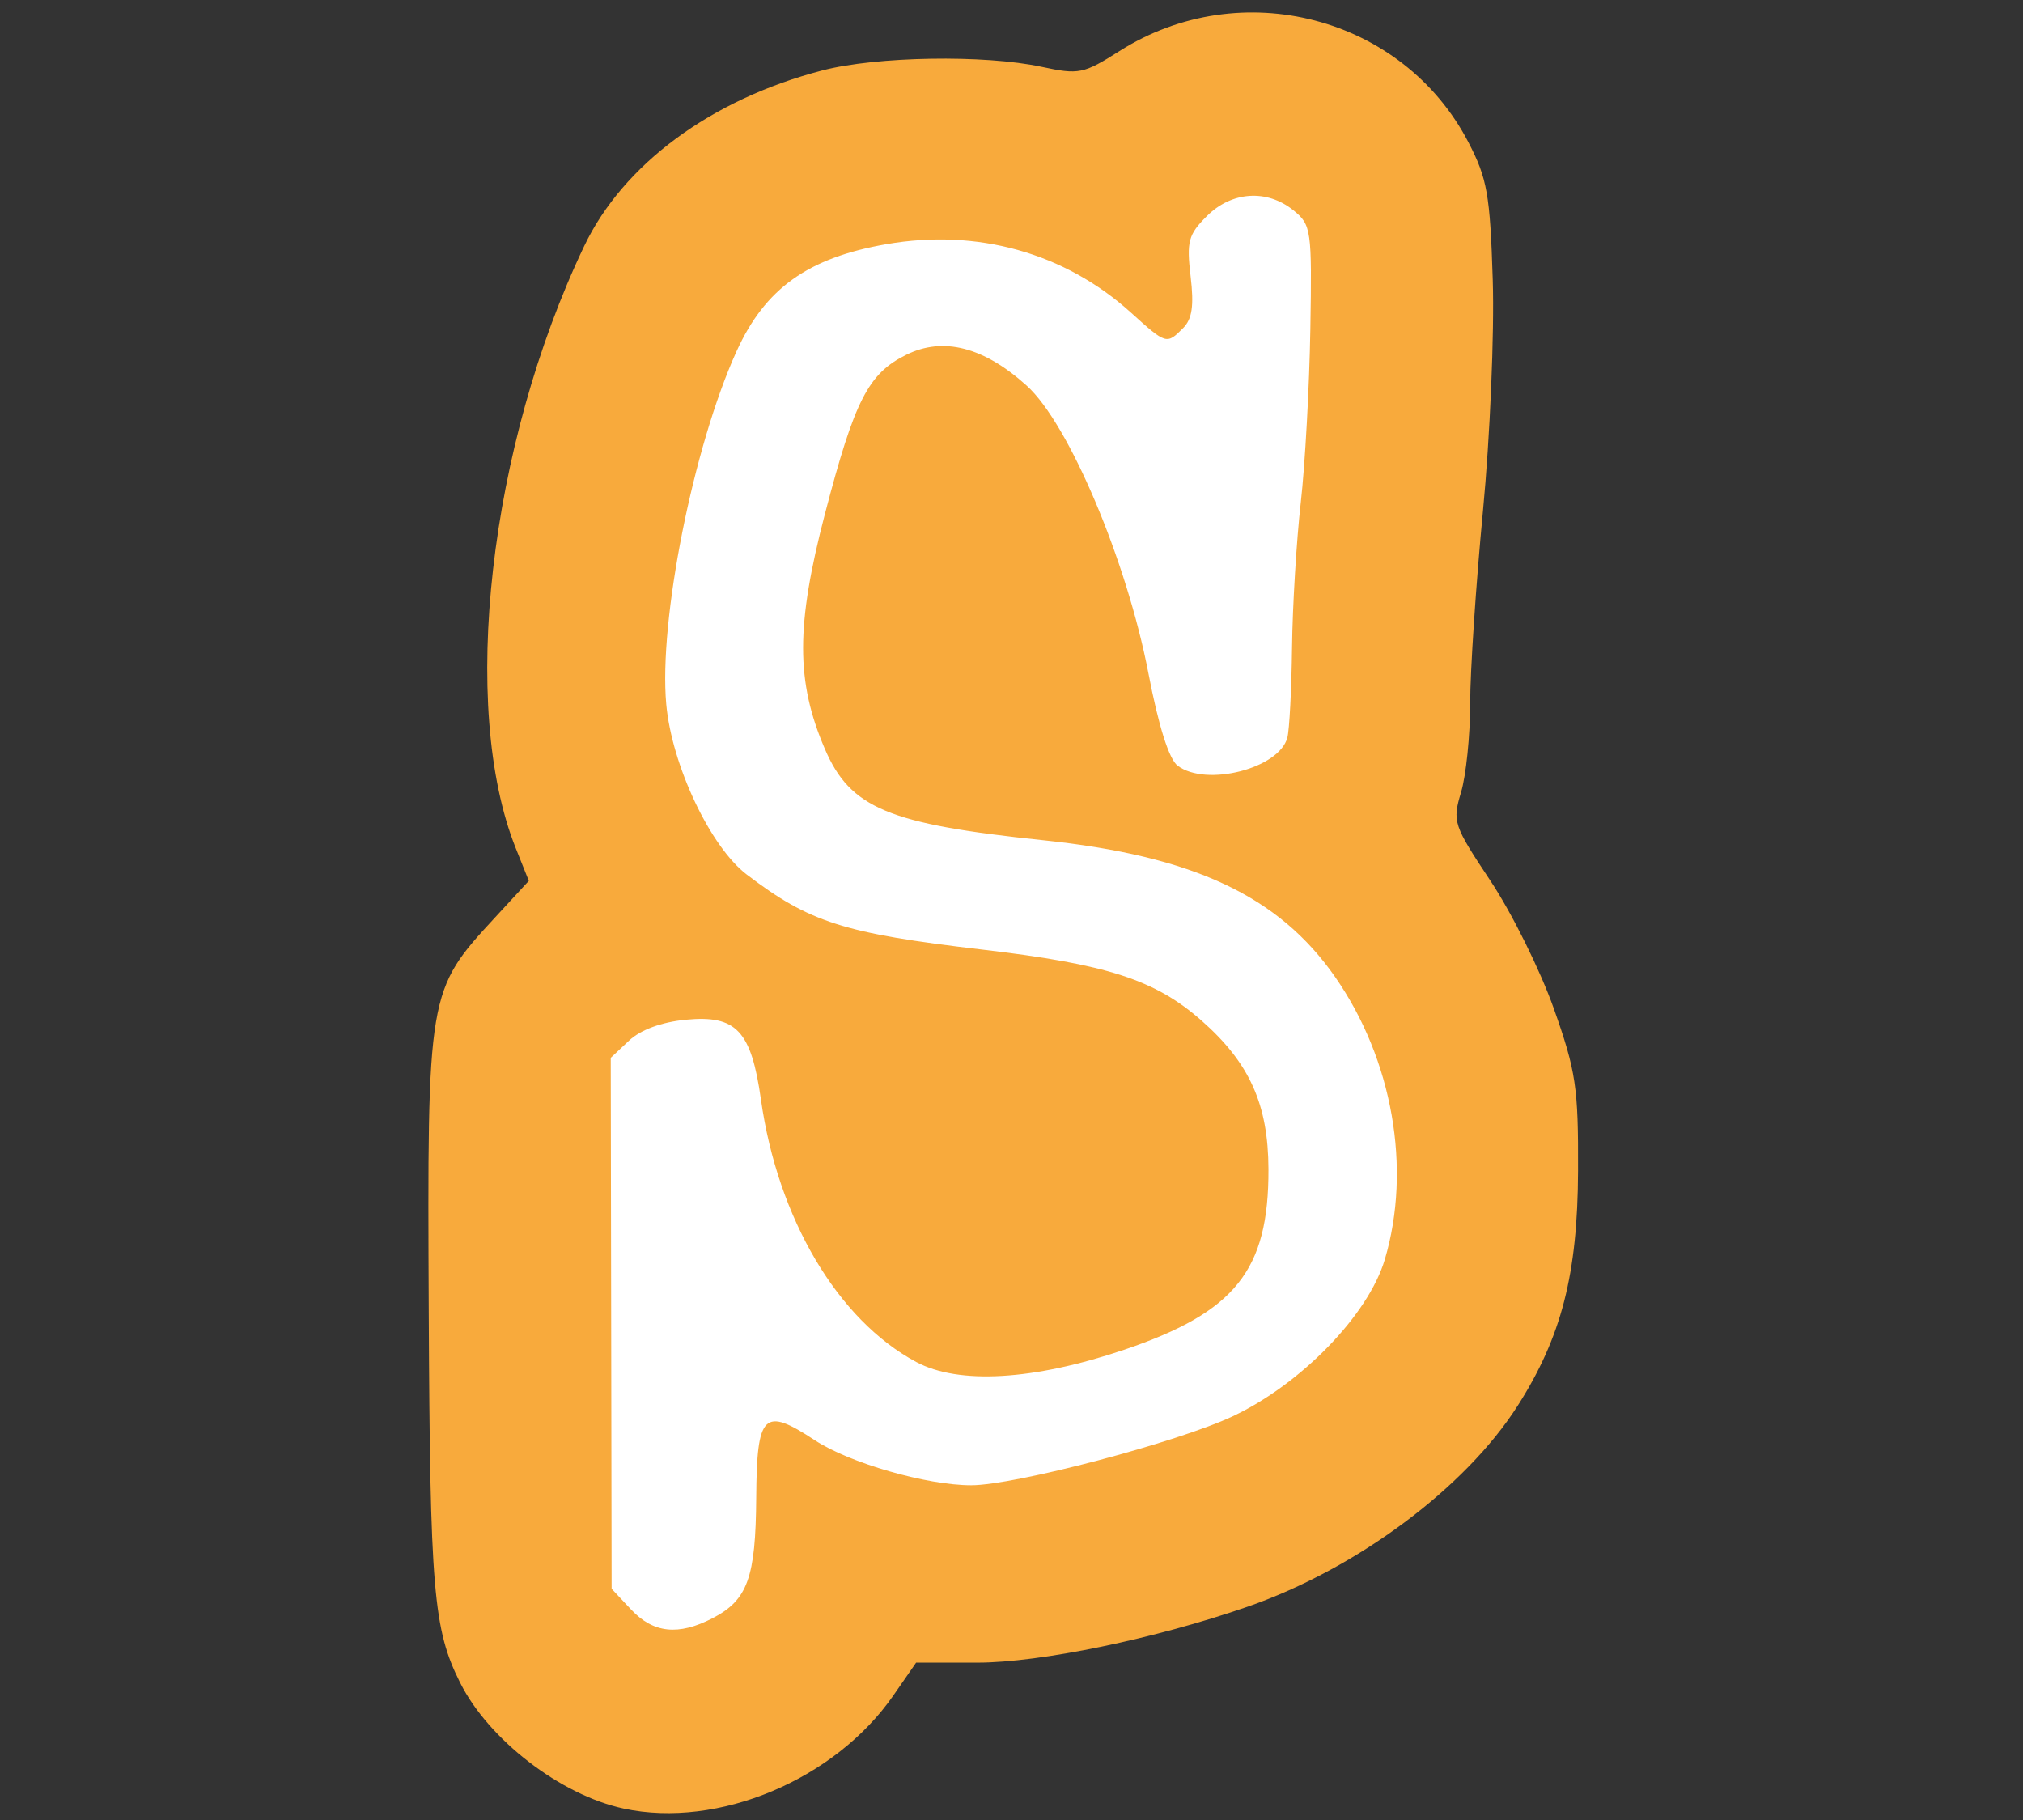
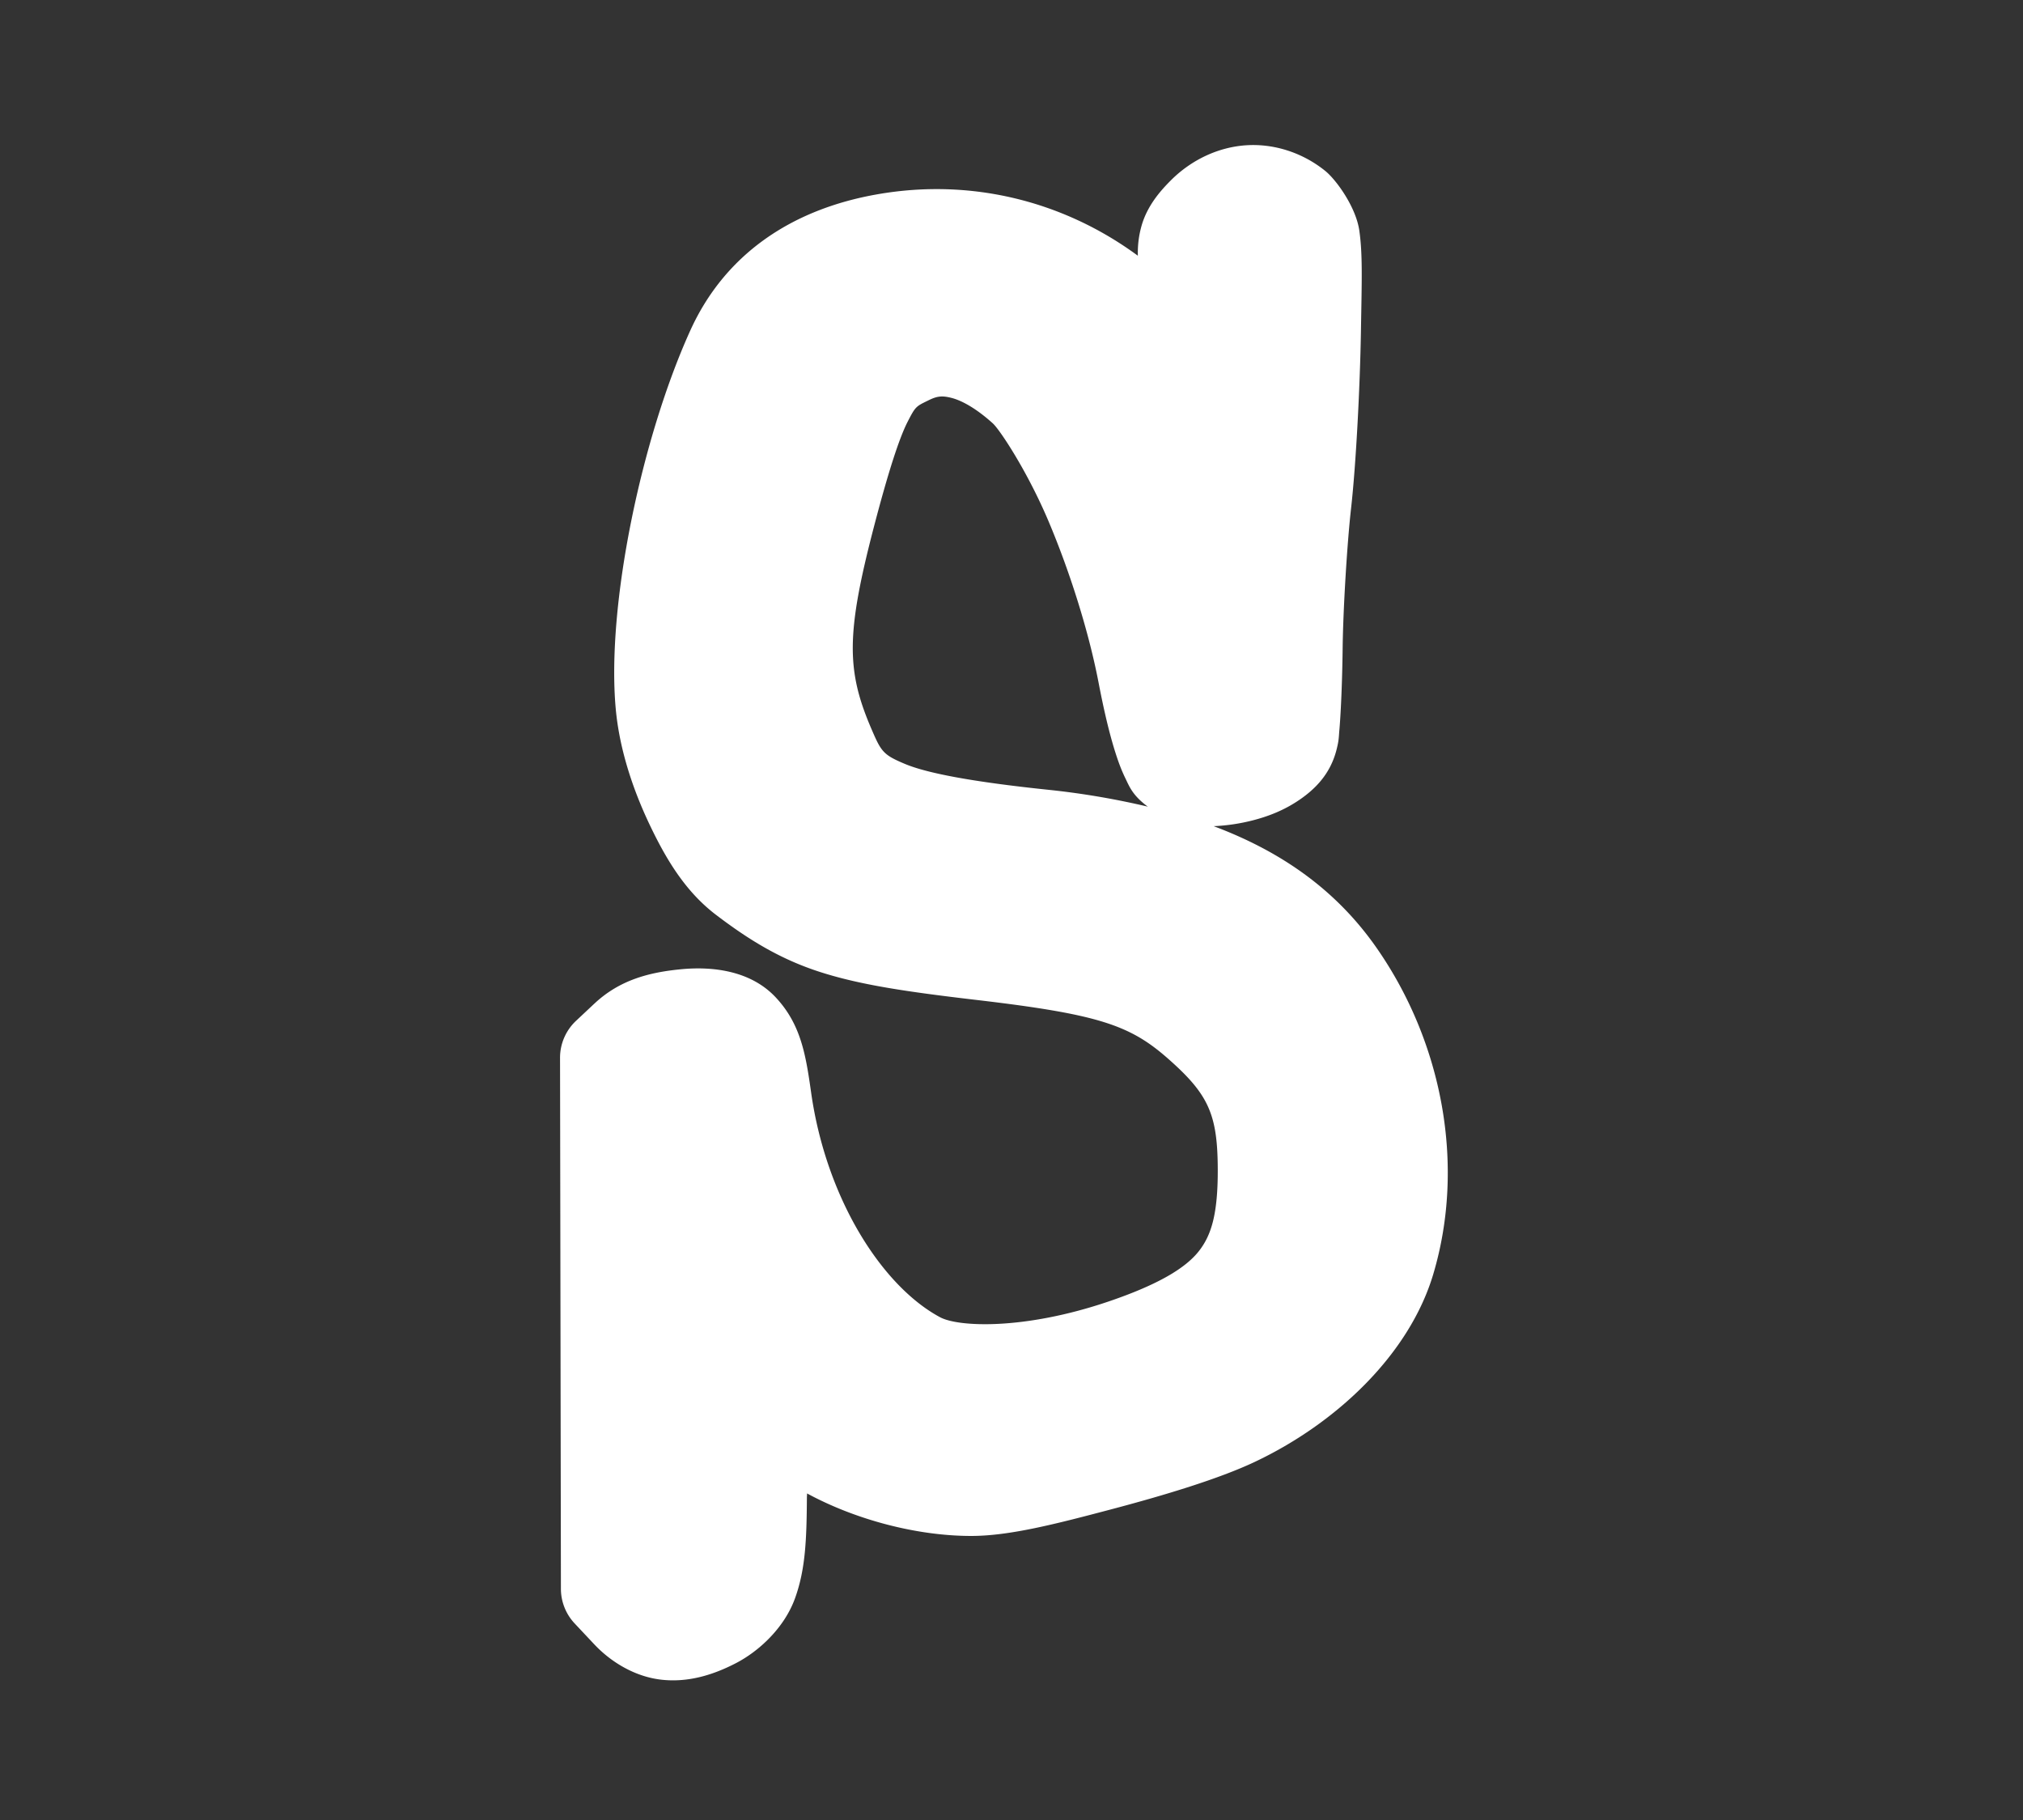
<svg xmlns="http://www.w3.org/2000/svg" xmlns:ns1="http://sodipodi.sourceforge.net/DTD/sodipodi-0.dtd" xmlns:ns2="http://www.inkscape.org/namespaces/inkscape" height="235.452" width="261.728" viewBox="0 0 245.371 220.736" version="1.1" id="svg4" ns1:docname="scratch.svg" ns2:version="0.92.4 (5da689c313, 2019-01-14)">
  <rect x="0" y="0" width="245.371" height="220.736" fill="#333333" stroke="none" />
  <defs id="defs8" />
  <ns1:namedview pagecolor="#808080" bordercolor="#666666" borderopacity="1" objecttolerance="10" gridtolerance="10" guidetolerance="10" ns2:pageopacity="0" ns2:pageshadow="2" ns2:window-width="1920" ns2:window-height="1027" id="namedview6" showgrid="false" ns2:zoom="2.0046549" ns2:cx="62.333226" ns2:cy="121.63678" ns2:window-x="-8" ns2:window-y="22" ns2:window-maximized="1" ns2:current-layer="svg4" />
  <path ns1:type="inkscape:offset" ns2:radius="5.5686998" ns2:original="M 148.74023 31.478516 C 147.06517 31.59038 145.41219 32.339763 144.04297 33.708984 C 142.01447 35.737496 141.81447 36.489674 142.26953 40.332031 C 142.65173 43.559077 142.43696 45.012288 141.43359 46.015625 C 139.62821 47.820997 139.59468 47.809474 135.71094 44.300781 C 128.44127 37.733058 118.83755 35.047798 108.84961 36.787109 C 100.2138 38.290978 95.51291 41.653749 92.375 48.574219 C 87.62756 59.044474 83.827106 78.131359 84.660156 87.318359 C 85.267846 94.020149 89.50588 102.99032 93.5 106.03125 C 100.41904 111.29909 104.17915 112.49958 119.34766 114.27734 C 133.0971 115.88879 138.37043 117.59338 143.46094 122.07422 C 148.74173 126.72255 150.79739 131.28033 150.82227 138.39453 C 150.86117 149.50237 147.18559 154.10588 134.98047 158.23828 C 125.03449 161.60578 116.7952 162.08918 112.11523 159.58008 C 103.50349 154.96297 96.914763 143.82928 95.064453 130.76367 C 93.991383 123.18652 92.363809 121.45209 86.824219 121.98438 C 84.148899 122.24143 81.844336 123.08805 80.574219 124.28125 L 78.5625 126.16992 L 78.611328 155.33398 L 78.658203 184.5 L 80.806641 186.78516 C 83.246298 189.38249 85.995317 189.67303 89.748047 187.73242 C 93.602507 185.7392 94.486965 183.29517 94.546875 174.47461 C 94.609575 165.24018 95.37599 164.48672 100.96094 168.16602 C 104.77645 170.67962 113.26574 173.12891 118.16211 173.12891 C 122.94474 173.12891 140.84389 168.40444 146.91797 165.53906 C 154.43399 161.99348 161.80219 154.39067 163.60547 148.31836 C 166.5698 138.3364 164.46241 126.35946 158.14648 117.28906 C 151.94303 108.38018 142.55407 103.98616 126.04297 102.26367 C 109.07232 100.49324 104.88517 98.743345 102.0918 92.25 C 98.89703 84.823558 98.89659 78.673689 102.0918 66.423828 C 105.34763 53.941631 106.85588 50.995661 111.04102 48.931641 C 115.09768 46.930987 119.5546 48.078224 124.26953 52.337891 C 128.8878 56.510213 135.25408 71.557789 137.63086 83.917969 C 138.74941 89.734791 139.90038 93.371061 140.84766 94.082031 C 143.98775 96.438821 152.00477 94.383382 152.89844 90.992188 C 153.12448 90.134388 153.35442 85.68406 153.41016 81.103516 C 153.46586 76.522985 153.89974 69.349768 154.37305 65.162109 C 154.84634 60.974449 155.31773 52.413017 155.42188 46.136719 C 155.60371 35.180144 155.52942 34.658657 153.57031 33.072266 C 152.11255 31.89183 150.4153 31.366651 148.74023 31.478516 z " style="fill:#ffffff;fill-opacity:1;stroke-width:0.886" id="path872" d="m 148.369,25.922 c -3.082,0.206 -6.028,1.614 -8.264,3.85 -1.193,1.193 -2.653,2.86 -3.26,5.129 -0.307,1.146 -0.392,2.164 -0.371,3.154 -8.144,-5.995 -18.284,-8.547 -28.58,-6.754 -9.682,1.686 -16.87,6.767 -20.592,14.975 -5.337,11.77 -9.223,30.15 -8.189,41.545 0.389,4.288 1.788,8.638 3.662,12.605 1.874,3.968 4.01,7.493 7.352,10.037 3.684,2.805 7.145,4.912 11.51,6.305 4.365,1.393 9.387,2.141 17.062,3.041 13.462,1.578 16.897,2.762 21.082,6.445 4.464,3.929 5.452,6.11 5.473,12.16 0.017,4.937 -0.704,7.278 -2.113,9.043 -1.409,1.765 -4.277,3.587 -9.945,5.506 -9.214,3.12 -16.431,2.791 -18.449,1.709 -6.369,-3.414 -12.513,-13.006 -14.168,-24.689 -0.583,-4.117 -1.113,-7.493 -3.898,-10.461 -2.785,-2.967 -6.994,-3.406 -10.389,-3.08 -3.531,0.339 -6.767,1.186 -9.529,3.781 v -0.002 L 74.75,122.109 a 5.569,5.569 0 0 0 -1.756,4.07 l 0.049,29.164 0.047,29.166 a 5.569,5.569 0 0 0 1.512,3.805 L 76.75,190.6 c 1.863,1.983 4.528,3.589 7.449,3.898 2.922,0.309 5.638,-0.541 8.107,-1.818 2.598,-1.343 5.344,-3.927 6.5,-7.121 1.156,-3.194 1.277,-6.454 1.309,-11.047 0.002,-0.229 0.017,-0.268 0.019,-0.484 5.364,2.907 12.1,4.67 18.027,4.67 4.225,0 9.301,-1.317 15.314,-2.904 6.013,-1.587 11.939,-3.387 15.816,-5.217 9.024,-4.257 17.03,-11.847 19.65,-20.672 3.515,-11.838 1.071,-25.317 -6.227,-35.797 -4.305,-6.182 -10.213,-10.499 -17.91,-13.385 1.474,-0.062 2.921,-0.285 4.291,-0.637 1.786,-0.458 3.503,-1.143 5.123,-2.25 1.62,-1.107 3.352,-2.726 4.062,-5.424 0.3,-1.137 0.266,-1.473 0.33,-2.189 0.064,-0.716 0.117,-1.547 0.166,-2.49 0.098,-1.886 0.17,-4.199 0.199,-6.561 0.052,-4.3 0.491,-11.525 0.928,-15.385 0.522,-4.619 0.977,-13.088 1.084,-19.559 0.091,-5.492 0.193,-8.302 -0.178,-10.92 -0.371,-2.618 -2.554,-5.605 -3.738,-6.564 -2.473,-2.002 -5.624,-3.028 -8.705,-2.822 z m -33.654,27.609 c 0.382,-0.038 0.78,0.013 1.305,0.148 1.049,0.27 2.623,1.08 4.518,2.791 0.783,0.707 3.809,5.282 6.125,10.756 2.316,5.474 4.407,12.056 5.5,17.742 0.586,3.045 1.179,5.565 1.832,7.627 0.326,1.031 0.66,1.943 1.102,2.852 0.442,0.909 0.784,1.867 2.41,3.088 0.029,0.022 0.057,0.027 0.086,0.049 -3.392,-0.798 -6.994,-1.444 -10.971,-1.859 -8.344,-0.87 -13.309,-1.825 -15.723,-2.834 -2.414,-1.009 -2.622,-1.356 -3.691,-3.842 -2.754,-6.401 -2.807,-10.409 0.273,-22.219 1.602,-6.141 2.799,-9.771 3.695,-11.523 0.897,-1.753 0.94,-1.696 2.328,-2.381 0.462,-0.228 0.829,-0.356 1.211,-0.395 z" transform="matrix(1.104,0,0,1.104,-12.658,-10.999)" />
-   <path style="fill:#f8aa3c;stroke-width:0.978" d="m 75.65,219.35 c -7.656,-1.642 -16.365,-8.34 -19.835,-15.256 -3.259,-6.494 -3.654,-11.175 -3.811,-45.122 -0.179,-38.695 -0.161,-38.801 8.026,-47.683 l 4.11,-4.459 -1.579,-3.947 C 55.708,85.758 59.307,54.063 70.853,29.856 75.593,19.919 86.25,12.054 99.734,8.541 c 6.573,-1.712 19.656,-1.929 26.592,-0.441 4.541,0.974 5.082,0.864 9.459,-1.912 14.732,-9.343 34.374,-4.21 42.314,11.058 2.289,4.4 2.631,6.337 2.957,16.711 0.203,6.454 -0.331,19.048 -1.185,27.988 -0.854,8.94 -1.553,19.449 -1.553,23.354 0,3.905 -0.499,8.763 -1.108,10.797 -1.066,3.557 -0.929,3.966 3.583,10.754 2.58,3.881 6.033,10.848 7.674,15.483 2.681,7.575 2.978,9.562 2.936,19.671 -0.052,12.54 -2.002,20.134 -7.311,28.468 -6.363,9.989 -19.518,19.783 -32.762,24.389 -11.169,3.885 -25.175,6.786 -32.77,6.788 l -7.445,9.7e-4 -2.746,3.963 c -7.102,10.249 -21.266,16.195 -32.721,13.738 z m 10.775,-23.088 c 4.255,-2.201 5.233,-4.9 5.299,-14.638 0.069,-10.195 0.915,-11.027 7.081,-6.965 4.212,2.775 13.586,5.48 18.992,5.48 5.28,0 25.041,-5.216 31.747,-8.379 8.298,-3.914 16.431,-12.308 18.422,-19.012 3.273,-11.02 0.947,-24.243 -6.026,-34.257 -6.849,-9.836 -17.215,-14.687 -35.443,-16.589 -18.736,-1.955 -23.358,-3.887 -26.442,-11.056 -3.527,-8.199 -3.527,-14.988 6.4e-4,-28.512 3.595,-13.781 5.258,-17.033 9.879,-19.312 4.479,-2.209 9.4,-0.941 14.605,3.761 5.099,4.606 12.127,21.218 14.751,34.864 1.235,6.422 2.506,10.437 3.551,11.222 3.467,2.602 12.317,0.332 13.304,-3.412 0.25,-0.947 0.504,-5.859 0.566,-10.916 0.061,-5.057 0.539,-12.977 1.062,-17.6 0.523,-4.623 1.044,-14.075 1.159,-21.004 0.201,-12.096 0.119,-12.671 -2.044,-14.423 -3.219,-2.606 -7.495,-2.321 -10.518,0.702 -2.24,2.24 -2.462,3.07 -1.96,7.312 0.422,3.563 0.187,5.166 -0.921,6.274 -1.993,1.993 -2.031,1.982 -6.319,-1.892 -8.026,-7.251 -18.628,-10.217 -29.655,-8.297 -9.534,1.66 -14.723,5.373 -18.188,13.014 -5.241,11.559 -9.437,32.632 -8.518,42.774 0.671,7.399 5.349,17.304 9.759,20.661 7.639,5.816 11.791,7.14 28.537,9.103 15.18,1.779 21,3.661 26.62,8.608 5.83,5.132 8.1,10.164 8.127,18.018 0.043,12.263 -4.015,17.347 -17.49,21.909 -10.981,3.718 -20.077,4.252 -25.243,1.482 -9.508,-5.097 -16.781,-17.39 -18.823,-31.815 -1.185,-8.365 -2.983,-10.281 -9.099,-9.693 -2.954,0.284 -5.497,1.219 -6.899,2.536 l -2.221,2.086 0.053,32.198 0.053,32.198 2.37,2.524 c 2.693,2.868 5.729,3.189 9.872,1.047 z" id="path855" ns2:connector-curvature="0" />
</svg>